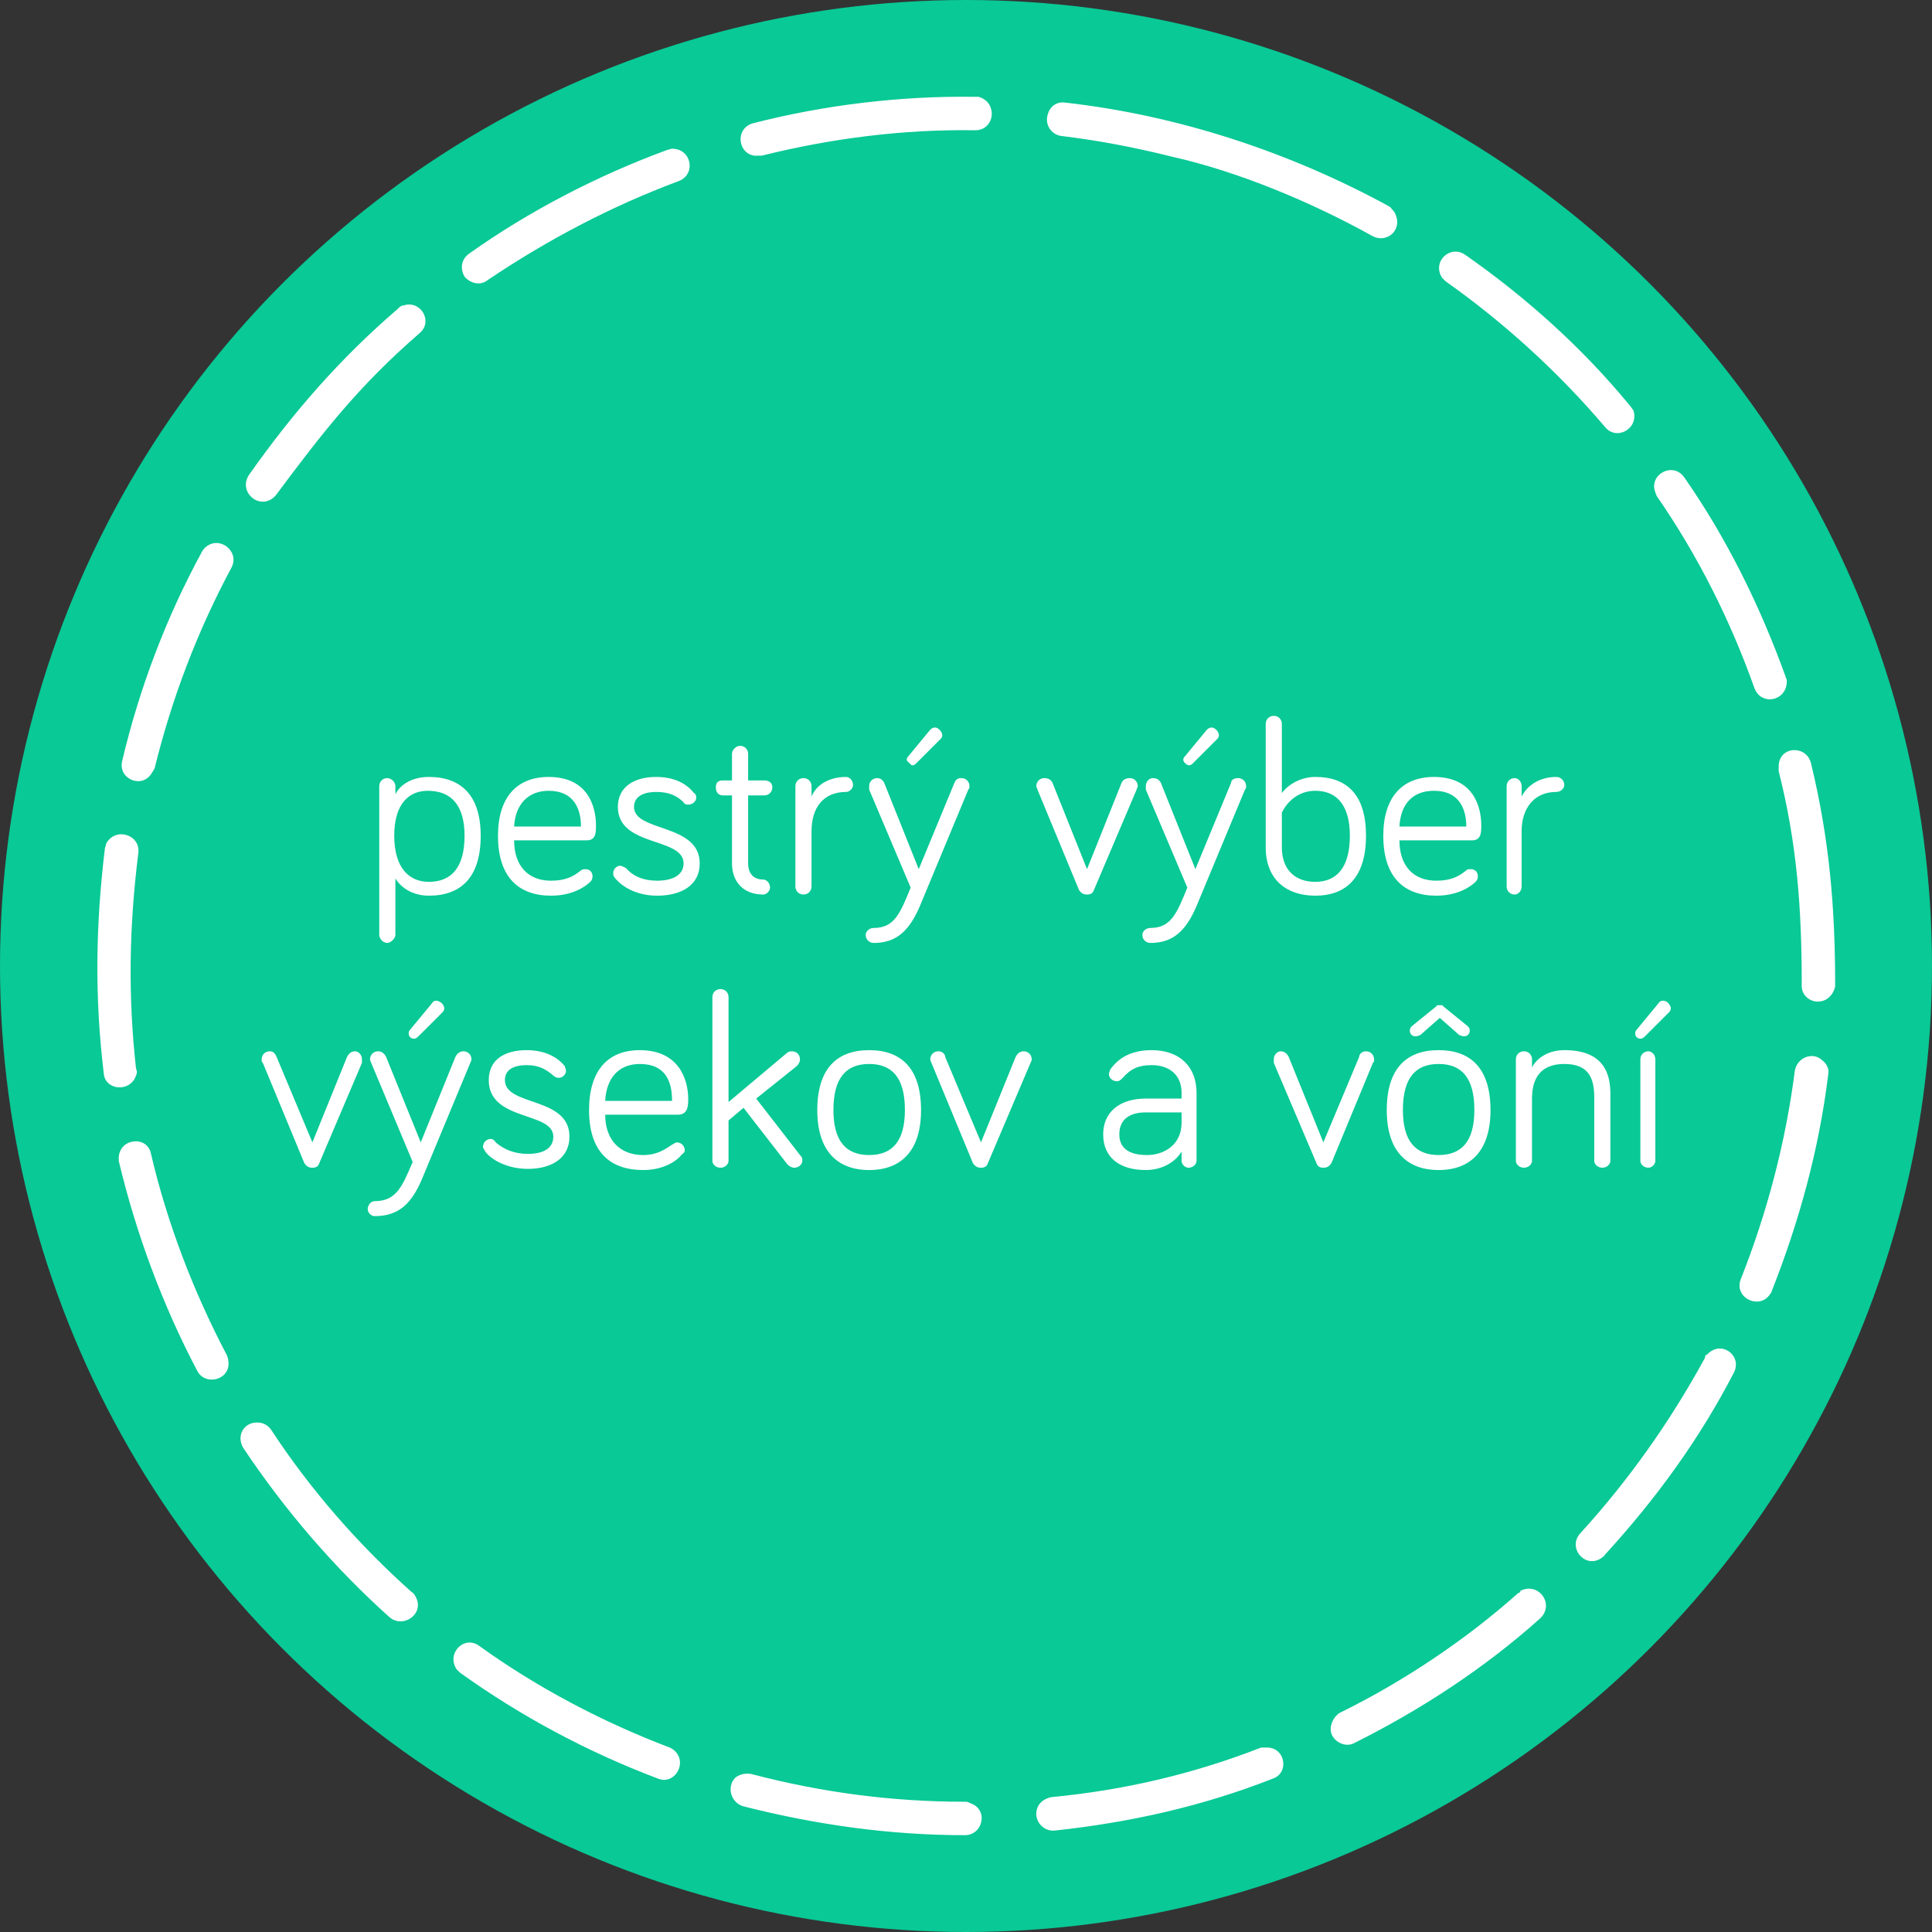
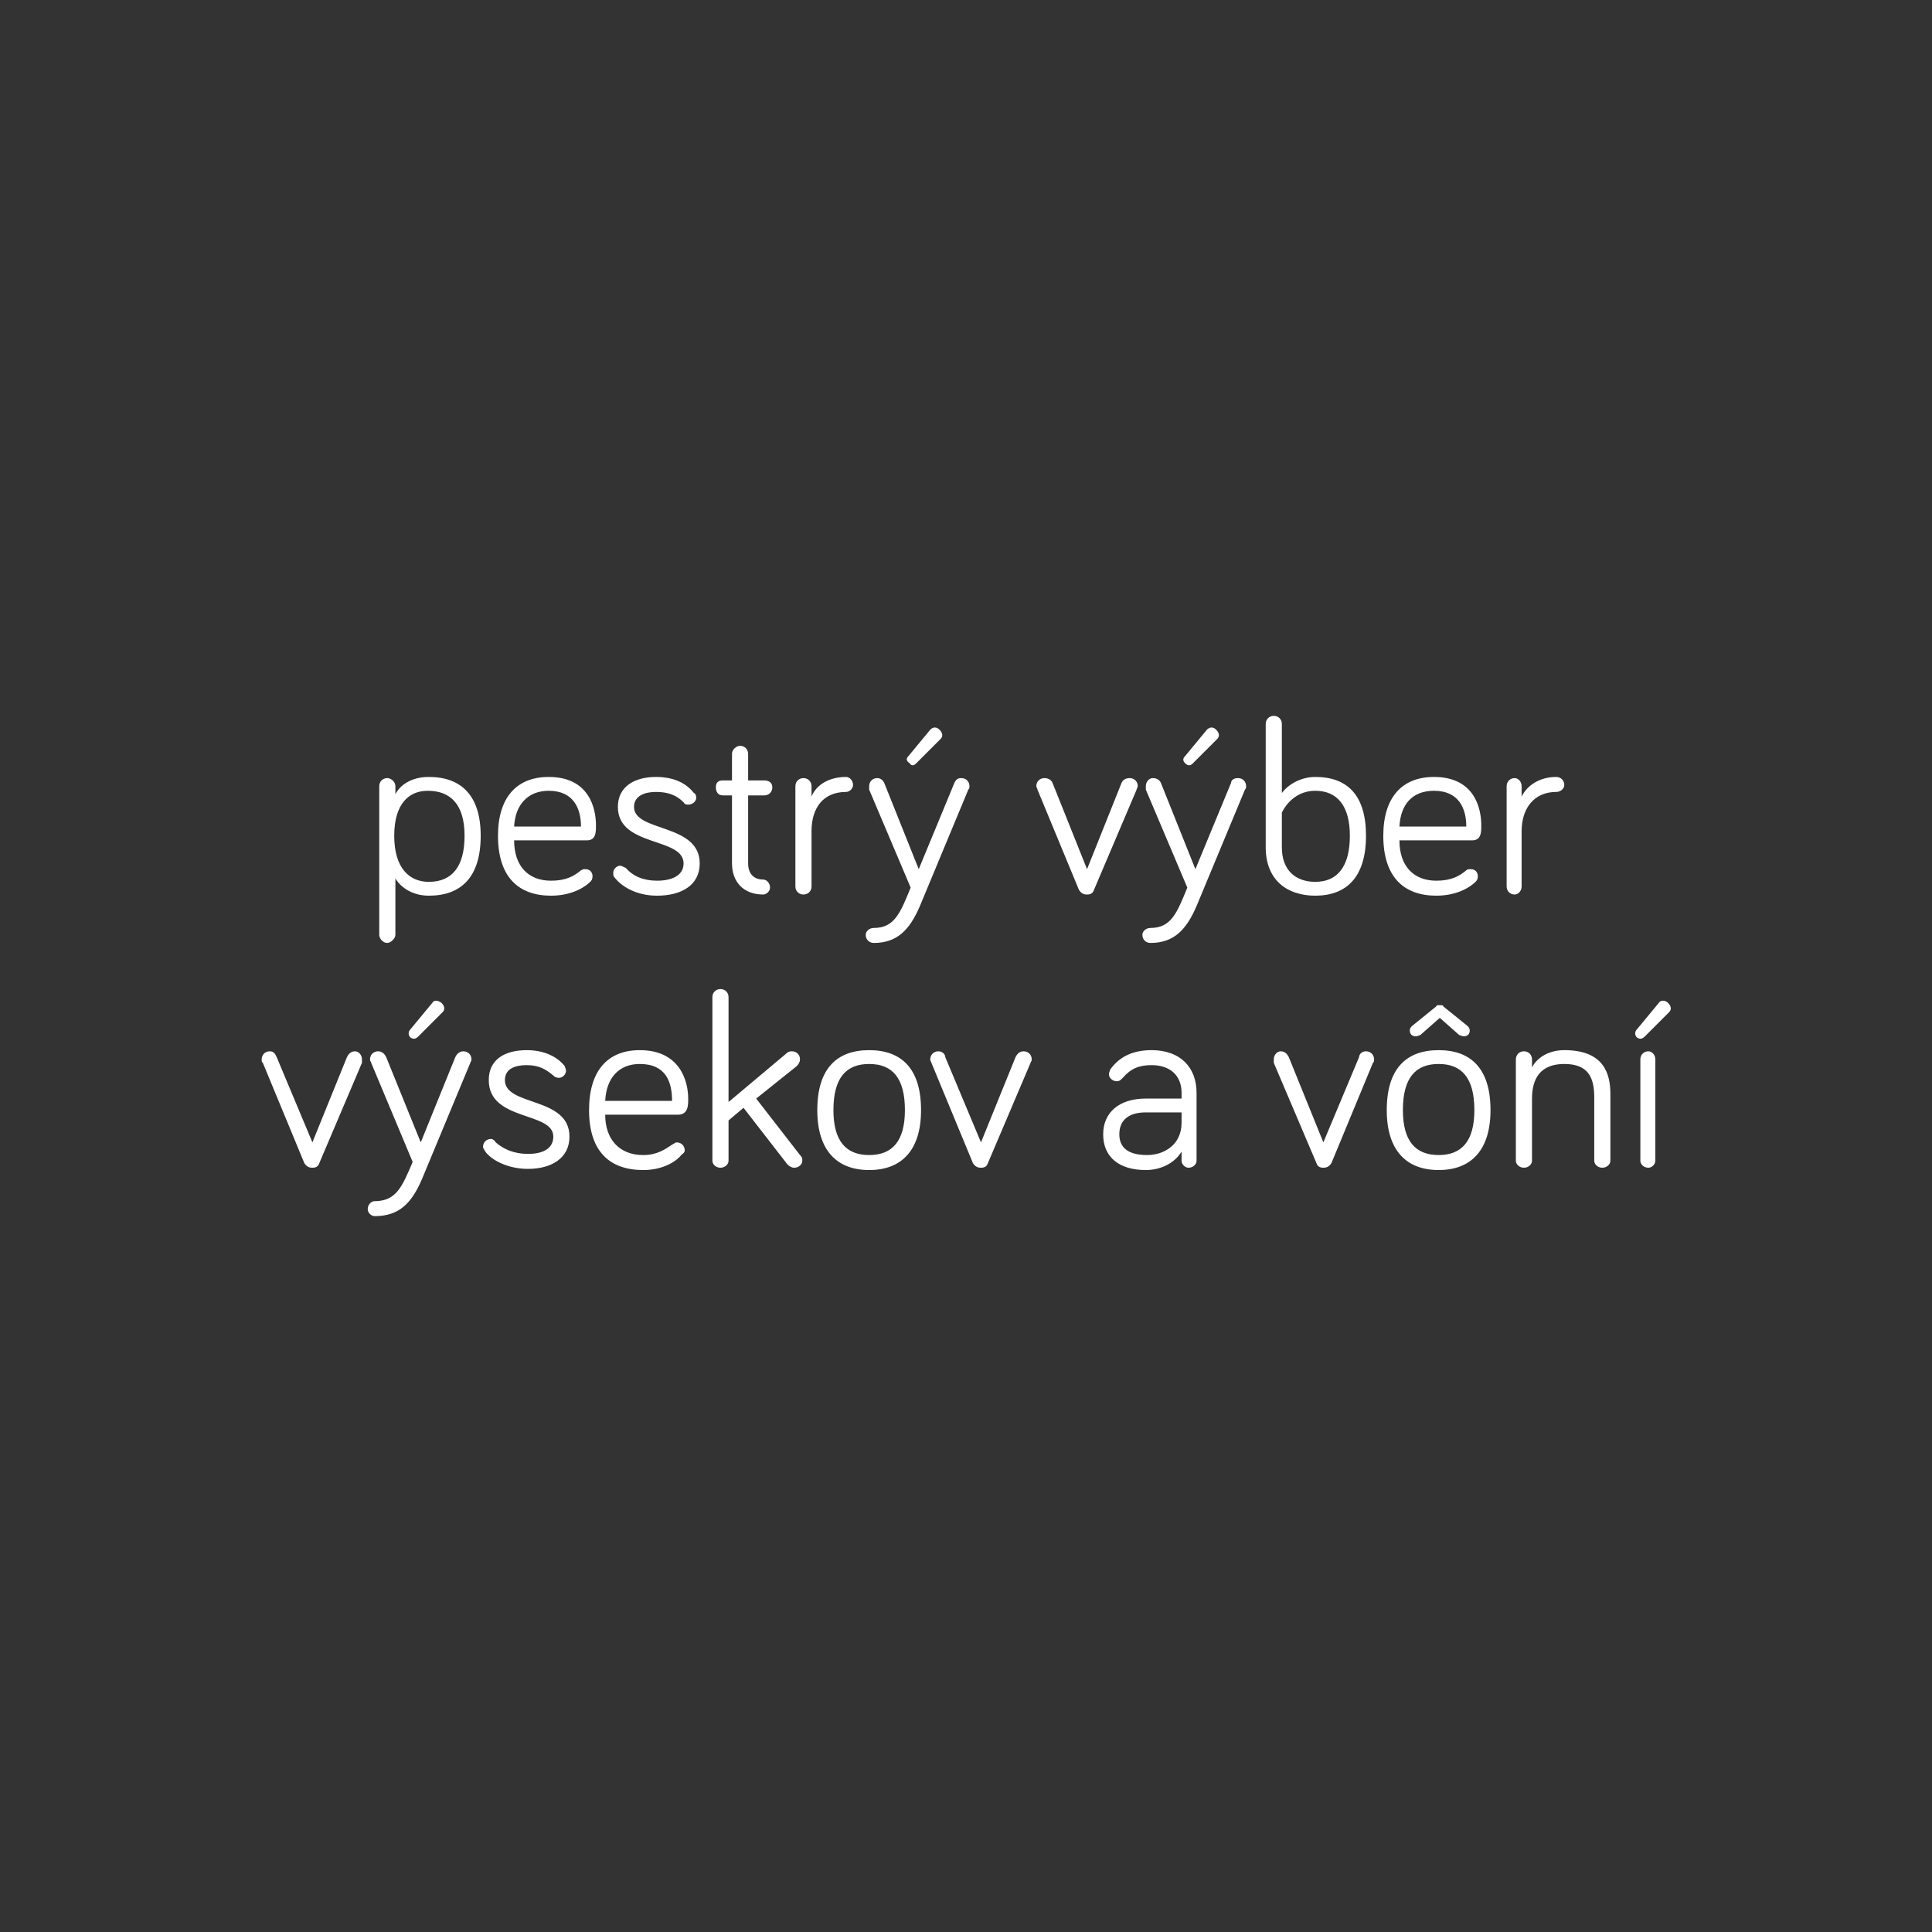
<svg xmlns="http://www.w3.org/2000/svg" xml:space="preserve" width="500px" height="500px" version="1.1" style="shape-rendering:geometricPrecision; text-rendering:geometricPrecision; image-rendering:optimizeQuality; fill-rule:evenodd; clip-rule:evenodd" viewBox="0 0 16.76 16.76">
  <rect x="0" y="0" width="16.76" height="16.76" fill="#333333" stroke="none" />
  <defs>
    <style type="text/css">
   
    .fil0 {fill:#09C996}
    .fil1 {fill:white;fill-rule:nonzero}
   
  </style>
  </defs>
  <g id="black_back">
-     <circle class="fil0" cx="8.38" cy="8.38" r="8.38" />
-     <path class="fil1" d="M8.46 1.13c0.17,0 0.2,-0.24 0.03,-0.29 -0.01,0 -0.02,0 -0.03,0 -0.64,-0.01 -1.31,0.07 -1.93,0.23 -0.17,0.05 -0.12,0.3 0.05,0.28 0.01,0 0.02,0 0.03,0 0.6,-0.15 1.23,-0.23 1.85,-0.22zm1.71 0.23c0.58,0.13 1.22,0.4 1.74,0.69 0.12,0.06 0.25,-0.05 0.2,-0.18 -0.01,-0.03 -0.02,-0.04 -0.04,-0.06 0,-0.01 -0.01,-0.01 -0.02,-0.02 -0.86,-0.47 -1.83,-0.79 -2.81,-0.9 -0.07,-0.01 -0.13,0.03 -0.15,0.1 -0.03,0.09 0.03,0.18 0.12,0.19 0.33,0.04 0.64,0.1 0.96,0.18zm-4.28 0.21c0.15,-0.06 0.11,-0.28 -0.06,-0.28 -0.01,0 -0.03,0.01 -0.04,0.01 -0.6,0.22 -1.2,0.53 -1.72,0.9 -0.07,0.05 -0.08,0.13 -0.04,0.2 0.05,0.06 0.14,0.08 0.2,0.03 0.52,-0.35 1.07,-0.64 1.66,-0.86zm-2.25 1.32c0.12,-0.1 0.01,-0.29 -0.14,-0.24 -0.02,0 -0.03,0.01 -0.05,0.03 -0.5,0.43 -0.91,0.9 -1.29,1.44 -0.1,0.15 0.1,0.32 0.23,0.18 0.41,-0.55 0.72,-0.95 1.25,-1.41zm-1.63 2.03c0.07,-0.14 -0.11,-0.28 -0.23,-0.17 -0.01,0.01 -0.02,0.02 -0.03,0.04 -0.31,0.57 -0.54,1.18 -0.69,1.81 -0.04,0.16 0.18,0.25 0.26,0.1 0.01,-0.01 0.01,-0.02 0.02,-0.03 0.15,-0.61 0.37,-1.19 0.67,-1.75zm-0.81 2.48c0.02,-0.16 -0.2,-0.23 -0.28,-0.08 0,0.02 -0.01,0.03 -0.01,0.04 -0.08,0.66 -0.09,1.29 -0.01,1.95 0.01,0.15 0.23,0.17 0.28,0.02 0.01,-0.02 0.01,-0.04 0,-0.06 -0.07,-0.63 -0.06,-1.23 0.02,-1.87zm0.11 2.61c-0.03,-0.16 -0.27,-0.14 -0.28,0.03 0,0.01 0,0.02 0,0.03 0.15,0.63 0.38,1.25 0.68,1.82 0.07,0.14 0.3,0.08 0.27,-0.09 0,-0.02 -0.01,-0.03 -0.01,-0.04 -0.29,-0.55 -0.52,-1.15 -0.66,-1.75zm1.04 2.39c-0.03,-0.04 -0.07,-0.06 -0.12,-0.06 -0.12,0 -0.18,0.12 -0.12,0.22 0.36,0.54 0.79,1.04 1.27,1.47 0.12,0.1 0.3,-0.03 0.23,-0.17 -0.01,-0.02 -0.02,-0.04 -0.04,-0.05 -0.46,-0.41 -0.88,-0.89 -1.22,-1.41zm1.81 1.88c-0.13,-0.1 -0.29,0.06 -0.2,0.2 0.01,0.01 0.02,0.02 0.03,0.03 0.53,0.38 1.11,0.69 1.72,0.92 0.15,0.06 0.27,-0.16 0.12,-0.26 -0.01,0 -0.01,-0.01 -0.02,-0.01 -0.58,-0.22 -1.15,-0.52 -1.65,-0.88zm2.36 1.11c-0.05,-0.01 -0.1,0 -0.14,0.03 -0.08,0.08 -0.04,0.22 0.07,0.25 0.63,0.16 1.27,0.25 1.92,0.25 0.16,0 0.21,-0.23 0.04,-0.28 -0.01,-0.01 -0.03,-0.01 -0.04,-0.01 -0.63,0 -1.24,-0.08 -1.85,-0.24zm2.6 0.2c-0.05,0.01 -0.1,0.04 -0.12,0.09 -0.04,0.1 0.04,0.21 0.15,0.2 0.65,-0.07 1.28,-0.21 1.89,-0.45 0.15,-0.05 0.11,-0.28 -0.06,-0.27 -0.02,0 -0.03,0 -0.04,0 -0.59,0.23 -1.19,0.37 -1.82,0.43zm2.5 -0.73c-0.06,0.04 -0.09,0.12 -0.07,0.18 0.03,0.08 0.13,0.12 0.2,0.08 0.58,-0.29 1.13,-0.65 1.61,-1.08 0.13,-0.12 -0.01,-0.32 -0.17,-0.24 0,0.01 -0.01,0.02 -0.02,0.02 -0.46,0.41 -1,0.77 -1.55,1.04zm2.09 -1.56c-0.12,0.13 0.05,0.32 0.19,0.21 0.01,-0.01 0.02,-0.01 0.02,-0.02 0.44,-0.48 0.82,-1 1.12,-1.58 0.08,-0.15 -0.11,-0.29 -0.23,-0.16 -0.01,0 -0.02,0.01 -0.02,0.03 -0.3,0.55 -0.66,1.06 -1.08,1.52zm1.39 -2.2c-0.06,0.16 0.17,0.27 0.26,0.12 0,0 0.01,-0.01 0.01,-0.02 0.24,-0.61 0.41,-1.23 0.49,-1.88 0.01,-0.04 -0.01,-0.09 -0.05,-0.12 -0.08,-0.08 -0.22,-0.03 -0.24,0.09 -0.08,0.62 -0.24,1.23 -0.47,1.81zm0.53 -2.56c-0.01,0.15 0.19,0.21 0.27,0.07 0.01,-0.02 0.02,-0.04 0.02,-0.06 0,-0.68 -0.05,-1.27 -0.21,-1.93 -0.04,-0.16 -0.28,-0.15 -0.28,0.03 0,0.01 0,0.02 0,0.04 0.16,0.63 0.2,1.2 0.2,1.85zm-0.41 -2.57c0.06,0.16 0.29,0.11 0.28,-0.07 0,-0.01 -0.01,-0.02 -0.01,-0.03 -0.22,-0.61 -0.51,-1.2 -0.88,-1.73 -0.1,-0.14 -0.31,-0.02 -0.25,0.13 0,0.01 0.01,0.02 0.01,0.03 0.36,0.52 0.64,1.08 0.85,1.67zm-1.3 -2.27c0.1,0.13 0.3,0.02 0.25,-0.14 -0.01,-0.01 -0.02,-0.03 -0.03,-0.04 -0.41,-0.5 -0.9,-0.94 -1.43,-1.31 -0.13,-0.09 -0.29,0.06 -0.2,0.2 0.01,0.01 0.02,0.02 0.03,0.03 0.51,0.36 0.98,0.79 1.38,1.26z" />
    <path class="fil1" d="M3.36 6.75c-0.04,0 -0.07,0.03 -0.07,0.07l0 1.29c0,0.03 0.03,0.07 0.07,0.07 0.03,0 0.07,-0.04 0.07,-0.07l0 -0.49c0.04,0.07 0.14,0.15 0.29,0.15 0.28,0 0.45,-0.16 0.45,-0.52 0,-0.35 -0.17,-0.51 -0.45,-0.51 -0.15,0 -0.25,0.07 -0.29,0.15l0 -0.07c0,-0.04 -0.04,-0.07 -0.07,-0.07zm0.06 0.5c0,-0.28 0.13,-0.39 0.29,-0.39 0.2,0 0.32,0.12 0.32,0.39 0,0.27 -0.11,0.4 -0.31,0.4 -0.17,0 -0.3,-0.12 -0.3,-0.4zm0.9 0c0,0.36 0.18,0.52 0.46,0.52 0.2,0 0.31,-0.09 0.34,-0.12 0.01,-0.01 0.02,-0.02 0.02,-0.05 0,-0.03 -0.02,-0.06 -0.06,-0.06 -0.02,0 -0.02,0 -0.04,0.01 -0.06,0.05 -0.13,0.09 -0.26,0.09 -0.2,0 -0.32,-0.13 -0.32,-0.35l0.63 0c0.08,0 0.08,-0.07 0.08,-0.13 0,-0.15 -0.06,-0.42 -0.41,-0.42 -0.28,0 -0.44,0.18 -0.44,0.51zm0.72 -0.08l-0.58 0c0.01,-0.19 0.12,-0.31 0.3,-0.31 0.22,0 0.28,0.16 0.28,0.31zm0.65 -0.3c0.11,0 0.18,0.03 0.24,0.09 0.01,0.02 0.03,0.02 0.04,0.02 0.04,0 0.07,-0.03 0.07,-0.06 0,-0.02 -0.01,-0.04 -0.02,-0.04 -0.07,-0.09 -0.18,-0.14 -0.33,-0.14 -0.18,0 -0.33,0.08 -0.33,0.26 0,0.35 0.57,0.26 0.57,0.49 0,0.11 -0.11,0.15 -0.23,0.15 -0.12,0 -0.21,-0.04 -0.27,-0.11 -0.02,-0.01 -0.04,-0.02 -0.05,-0.02 -0.03,0 -0.06,0.03 -0.06,0.06 0,0.02 0,0.03 0.01,0.04 0.06,0.08 0.19,0.16 0.37,0.16 0.21,0 0.37,-0.09 0.37,-0.28 0,-0.35 -0.57,-0.27 -0.57,-0.49 0,-0.1 0.1,-0.13 0.19,-0.13zm0.66 -0.1l-0.08 0c-0.04,0 -0.06,0.02 -0.06,0.06 0,0.04 0.02,0.07 0.06,0.07l0.08 0 0 0.59c0,0.16 0.1,0.27 0.27,0.27 0.03,0 0.06,-0.03 0.06,-0.06 0,-0.04 -0.03,-0.07 -0.06,-0.07 -0.08,0 -0.13,-0.05 -0.13,-0.14l0 -0.59 0.14 0c0.04,0 0.07,-0.03 0.07,-0.07 0,-0.04 -0.03,-0.06 -0.07,-0.06l-0.14 0 0 -0.23c0,-0.04 -0.03,-0.07 -0.07,-0.07 -0.03,0 -0.07,0.03 -0.07,0.07l0 0.23zm0.69 0.05c0,-0.04 -0.03,-0.07 -0.07,-0.07 -0.04,0 -0.07,0.03 -0.07,0.07l0 0.87c0,0.04 0.03,0.07 0.07,0.07 0.04,0 0.07,-0.03 0.07,-0.07l0 -0.48c0,-0.2 0.1,-0.34 0.3,-0.34 0.03,0 0.06,-0.03 0.06,-0.06 0,-0.04 -0.03,-0.07 -0.06,-0.07 -0.15,0 -0.26,0.07 -0.3,0.17l0 -0.09zm0.54 1.23c-0.04,0 -0.07,0.03 -0.07,0.06 0,0.04 0.03,0.07 0.07,0.07 0.2,0 0.31,-0.11 0.4,-0.32l0.42 -1.01c0.01,-0.01 0.01,-0.02 0.01,-0.03 0,-0.04 -0.03,-0.07 -0.07,-0.07 -0.04,0 -0.05,0.02 -0.06,0.04l-0.31 0.75 -0.3 -0.75c-0.01,-0.02 -0.03,-0.04 -0.06,-0.04 -0.04,0 -0.07,0.03 -0.07,0.07 0,0.01 0,0.02 0,0.03l0.36 0.85c-0.09,0.22 -0.14,0.35 -0.32,0.35zm0.31 -1.43c0.02,0.03 0.04,0.02 0.06,0l0.21 -0.21c0.02,-0.02 0.02,-0.05 -0.01,-0.08 -0.03,-0.03 -0.06,-0.02 -0.08,0l-0.19 0.23c-0.02,0.02 -0.02,0.04 0.01,0.06zm1.54 1.14c0.03,0 0.05,-0.01 0.06,-0.04l0.37 -0.87c0,-0.01 0.01,-0.02 0.01,-0.03 0,-0.04 -0.03,-0.07 -0.07,-0.07 -0.04,0 -0.06,0.02 -0.07,0.04l-0.3 0.75 -0.3 -0.75c-0.01,-0.02 -0.03,-0.04 -0.07,-0.04 -0.04,0 -0.07,0.03 -0.07,0.07 0,0.01 0.01,0.02 0.01,0.03l0.36 0.87c0.02,0.03 0.04,0.04 0.07,0.04zm0.55 0.29c-0.04,0 -0.07,0.03 -0.07,0.06 0,0.04 0.03,0.07 0.07,0.07 0.2,0 0.31,-0.11 0.4,-0.32l0.42 -1.01c0.01,-0.01 0.01,-0.02 0.01,-0.03 0,-0.04 -0.03,-0.07 -0.07,-0.07 -0.04,0 -0.06,0.02 -0.06,0.04l-0.31 0.75 -0.3 -0.75c-0.01,-0.02 -0.03,-0.04 -0.07,-0.04 -0.03,0 -0.06,0.03 -0.06,0.07 0,0.01 0,0.02 0,0.03l0.36 0.85c-0.09,0.22 -0.14,0.35 -0.32,0.35zm0.3 -1.43c0.03,0.03 0.05,0.02 0.07,0l0.21 -0.21c0.02,-0.02 0.02,-0.05 -0.01,-0.08 -0.03,-0.03 -0.06,-0.02 -0.08,0l-0.19 0.23c-0.02,0.02 -0.02,0.04 0,0.06zm0.84 0.43c0,0 0.08,-0.19 0.29,-0.19 0.19,0 0.3,0.13 0.3,0.39 0,0.27 -0.11,0.4 -0.3,0.4 -0.17,0 -0.29,-0.1 -0.29,-0.3l0 -0.3zm0.29 -0.31c-0.13,0 -0.24,0.07 -0.29,0.14l0 -0.6c0,-0.04 -0.03,-0.07 -0.07,-0.07 -0.04,0 -0.07,0.03 -0.07,0.07l0 1.07c0,0.28 0.18,0.42 0.43,0.42 0.27,0 0.44,-0.16 0.44,-0.52 0,-0.35 -0.16,-0.51 -0.44,-0.51zm0.59 0.51c0,0.36 0.18,0.52 0.46,0.52 0.2,0 0.31,-0.09 0.34,-0.12 0.01,-0.01 0.02,-0.02 0.02,-0.05 0,-0.03 -0.02,-0.06 -0.06,-0.06 -0.02,0 -0.03,0 -0.04,0.01 -0.06,0.05 -0.13,0.09 -0.26,0.09 -0.2,0 -0.32,-0.13 -0.32,-0.35l0.63 0c0.08,0 0.08,-0.07 0.08,-0.13 0,-0.15 -0.06,-0.42 -0.41,-0.42 -0.28,0 -0.44,0.18 -0.44,0.51zm0.72 -0.08l-0.58 0c0.01,-0.19 0.11,-0.31 0.3,-0.31 0.22,0 0.28,0.16 0.28,0.31zm0.48 -0.35c0,-0.04 -0.03,-0.07 -0.06,-0.07 -0.04,0 -0.07,0.03 -0.07,0.07l0 0.87c0,0.04 0.03,0.07 0.07,0.07 0.03,0 0.06,-0.03 0.06,-0.07l0 -0.48c0,-0.2 0.11,-0.34 0.3,-0.34 0.04,0 0.07,-0.03 0.07,-0.06 0,-0.04 -0.03,-0.07 -0.07,-0.07 -0.14,0 -0.25,0.07 -0.3,0.17l0 -0.09zm-10.49 3.31c0.03,0 0.05,-0.01 0.06,-0.04l0.37 -0.87c0,-0.01 0,-0.01 0,-0.03 0,-0.04 -0.03,-0.07 -0.06,-0.07 -0.04,0 -0.06,0.03 -0.07,0.05l-0.3 0.74 -0.31 -0.74c-0.01,-0.02 -0.02,-0.05 -0.06,-0.05 -0.04,0 -0.07,0.03 -0.07,0.07 0,0.02 0,0.02 0.01,0.03l0.36 0.87c0.02,0.03 0.04,0.04 0.07,0.04zm0.54 0.29c-0.03,0 -0.06,0.03 -0.06,0.07 0,0.03 0.03,0.06 0.06,0.06 0.21,0 0.32,-0.11 0.41,-0.32l0.42 -1.01c0,-0.01 0.01,-0.01 0.01,-0.03 0,-0.04 -0.03,-0.07 -0.07,-0.07 -0.04,0 -0.06,0.03 -0.07,0.05l-0.3 0.74 -0.3 -0.74c-0.01,-0.02 -0.03,-0.05 -0.07,-0.05 -0.04,0 -0.07,0.03 -0.07,0.07 0,0.02 0.01,0.02 0.01,0.03l0.36 0.86c-0.09,0.21 -0.14,0.34 -0.33,0.34zm0.31 -1.42c0.03,0.02 0.05,0.01 0.07,-0.01l0.21 -0.21c0.02,-0.02 0.02,-0.05 -0.01,-0.08 -0.04,-0.03 -0.07,-0.02 -0.08,0l-0.19 0.23c-0.02,0.02 -0.02,0.05 0,0.07zm1.01 0.24c0.11,0 0.17,0.04 0.23,0.09 0.02,0.02 0.04,0.02 0.05,0.02 0.03,0 0.06,-0.03 0.06,-0.06 0,-0.02 -0.01,-0.03 -0.01,-0.04 -0.07,-0.09 -0.19,-0.14 -0.33,-0.14 -0.19,0 -0.33,0.08 -0.33,0.26 0,0.36 0.56,0.27 0.56,0.49 0,0.11 -0.1,0.15 -0.22,0.15 -0.12,0 -0.21,-0.04 -0.28,-0.1 -0.01,-0.02 -0.03,-0.03 -0.04,-0.03 -0.04,0 -0.07,0.03 -0.07,0.07 0,0.01 0.01,0.02 0.02,0.04 0.05,0.07 0.19,0.15 0.37,0.15 0.2,0 0.36,-0.09 0.36,-0.28 0,-0.35 -0.56,-0.26 -0.56,-0.49 0,-0.1 0.09,-0.13 0.19,-0.13zm0.54 0.39c0,0.36 0.18,0.52 0.47,0.52 0.19,0 0.3,-0.09 0.33,-0.13 0.01,-0.01 0.03,-0.02 0.03,-0.04 0,-0.04 -0.03,-0.07 -0.07,-0.07 -0.01,0 -0.02,0.01 -0.04,0.02 -0.06,0.04 -0.13,0.09 -0.25,0.09 -0.21,0 -0.33,-0.14 -0.33,-0.35l0.63 0c0.09,0 0.09,-0.08 0.09,-0.14 0,-0.15 -0.07,-0.42 -0.42,-0.42 -0.28,0 -0.44,0.18 -0.44,0.52zm0.72 -0.08l-0.58 0c0.01,-0.2 0.12,-0.32 0.3,-0.32 0.23,0 0.28,0.16 0.28,0.32zm1.06 0.58c0.04,0 0.07,-0.03 0.07,-0.06 0,-0.02 0,-0.03 -0.02,-0.05l-0.38 -0.49 0.35 -0.28c0.02,-0.02 0.03,-0.04 0.03,-0.06 0,-0.04 -0.03,-0.07 -0.07,-0.07 -0.01,0 -0.03,0 -0.05,0.02l-0.5 0.42 0 -0.91c0,-0.04 -0.03,-0.07 -0.07,-0.07 -0.04,0 -0.07,0.03 -0.07,0.07l0 1.42c0,0.03 0.03,0.06 0.07,0.06 0.04,0 0.07,-0.03 0.07,-0.06l0 -0.35 0.13 -0.11 0.38 0.49c0.02,0.02 0.04,0.03 0.06,0.03zm0.65 -1.02c-0.28,0 -0.45,0.16 -0.45,0.52 0,0.35 0.17,0.52 0.45,0.52 0.28,0 0.45,-0.17 0.45,-0.52 0,-0.36 -0.17,-0.52 -0.45,-0.52zm0 0.91c-0.2,0 -0.31,-0.12 -0.31,-0.39 0,-0.28 0.11,-0.4 0.31,-0.4 0.2,0 0.31,0.12 0.31,0.4 0,0.27 -0.11,0.39 -0.31,0.39zm0.97 0.11c0.03,0 0.05,-0.01 0.06,-0.04l0.37 -0.87c0,-0.01 0.01,-0.01 0.01,-0.03 0,-0.04 -0.03,-0.07 -0.07,-0.07 -0.04,0 -0.06,0.03 -0.07,0.05l-0.3 0.74 -0.31 -0.74c0,-0.02 -0.02,-0.05 -0.06,-0.05 -0.04,0 -0.07,0.03 -0.07,0.07 0,0.02 0.01,0.02 0.01,0.03l0.36 0.87c0.02,0.03 0.04,0.04 0.07,0.04zm1.48 -0.89c0.16,0 0.26,0.09 0.26,0.24l0 0.05 -0.31 0c-0.23,0 -0.37,0.12 -0.37,0.31 0,0.2 0.14,0.31 0.37,0.31 0.13,0 0.25,-0.06 0.31,-0.16l0 0.08c0,0.03 0.03,0.06 0.06,0.06 0.04,0 0.07,-0.03 0.07,-0.06l0 -0.59c0,-0.22 -0.14,-0.37 -0.39,-0.37 -0.18,0 -0.29,0.07 -0.36,0.17 0,0.01 -0.01,0.02 -0.01,0.04 0,0.03 0.03,0.06 0.07,0.06 0.02,0 0.03,-0.01 0.05,-0.03 0.07,-0.08 0.14,-0.11 0.25,-0.11zm-0.04 0.78c-0.17,0 -0.24,-0.07 -0.24,-0.18 0,-0.13 0.09,-0.19 0.23,-0.19l0.31 0 0 0.09c0,0.19 -0.15,0.28 -0.3,0.28zm1.53 0.11c0.03,0 0.05,-0.01 0.07,-0.04l0.36 -0.87c0.01,-0.01 0.01,-0.01 0.01,-0.03 0,-0.04 -0.03,-0.07 -0.07,-0.07 -0.04,0 -0.06,0.03 -0.06,0.05l-0.31 0.74 -0.3 -0.74c-0.01,-0.02 -0.03,-0.05 -0.07,-0.05 -0.03,0 -0.06,0.03 -0.06,0.07 0,0.02 0,0.02 0,0.03l0.37 0.87c0.01,0.03 0.03,0.04 0.06,0.04zm1 -1.02c-0.28,0 -0.45,0.16 -0.45,0.52 0,0.35 0.17,0.52 0.45,0.52 0.28,0 0.45,-0.17 0.45,-0.52 0,-0.36 -0.17,-0.52 -0.45,-0.52zm0 0.91c-0.2,0 -0.31,-0.12 -0.31,-0.39 0,-0.28 0.11,-0.4 0.31,-0.4 0.2,0 0.31,0.12 0.31,0.4 0,0.27 -0.11,0.39 -0.31,0.39zm0.18 -1.04c0.01,0 0.02,0.01 0.04,0.01 0.03,0 0.05,-0.02 0.05,-0.05 0,-0.02 -0.01,-0.03 -0.02,-0.04l-0.21 -0.17c0,-0.01 -0.01,-0.01 -0.03,-0.01 -0.02,0 -0.03,0 -0.03,0.01l-0.21 0.17c-0.01,0.01 -0.02,0.02 -0.02,0.04 0,0.03 0.02,0.05 0.05,0.05 0.02,0 0.03,-0.01 0.04,-0.01l0.17 -0.15 0.17 0.15zm0.91 0.13c-0.14,0 -0.24,0.07 -0.28,0.15l0 -0.07c0,-0.04 -0.03,-0.07 -0.07,-0.07 -0.04,0 -0.07,0.03 -0.07,0.07l0 0.88c0,0.03 0.03,0.06 0.07,0.06 0.04,0 0.07,-0.03 0.07,-0.06l0 -0.54c0,-0.17 0.07,-0.3 0.28,-0.3 0.21,0 0.26,0.12 0.26,0.29l0 0.55c0,0.03 0.03,0.06 0.07,0.06 0.04,0 0.07,-0.03 0.07,-0.06l0 -0.58c0,-0.18 -0.06,-0.38 -0.4,-0.38zm0.79 0.08c0,-0.04 -0.03,-0.07 -0.06,-0.07 -0.04,0 -0.07,0.03 -0.07,0.07l0 0.88c0,0.03 0.03,0.06 0.07,0.06 0.03,0 0.06,-0.03 0.06,-0.06l0 -0.88zm-0.16 -0.19c0.03,0.02 0.05,0.01 0.07,-0.01l0.21 -0.21c0.02,-0.02 0.02,-0.05 -0.01,-0.08 -0.03,-0.03 -0.07,-0.02 -0.08,0l-0.19 0.23c-0.02,0.02 -0.02,0.05 0,0.07z" />
  </g>
</svg>